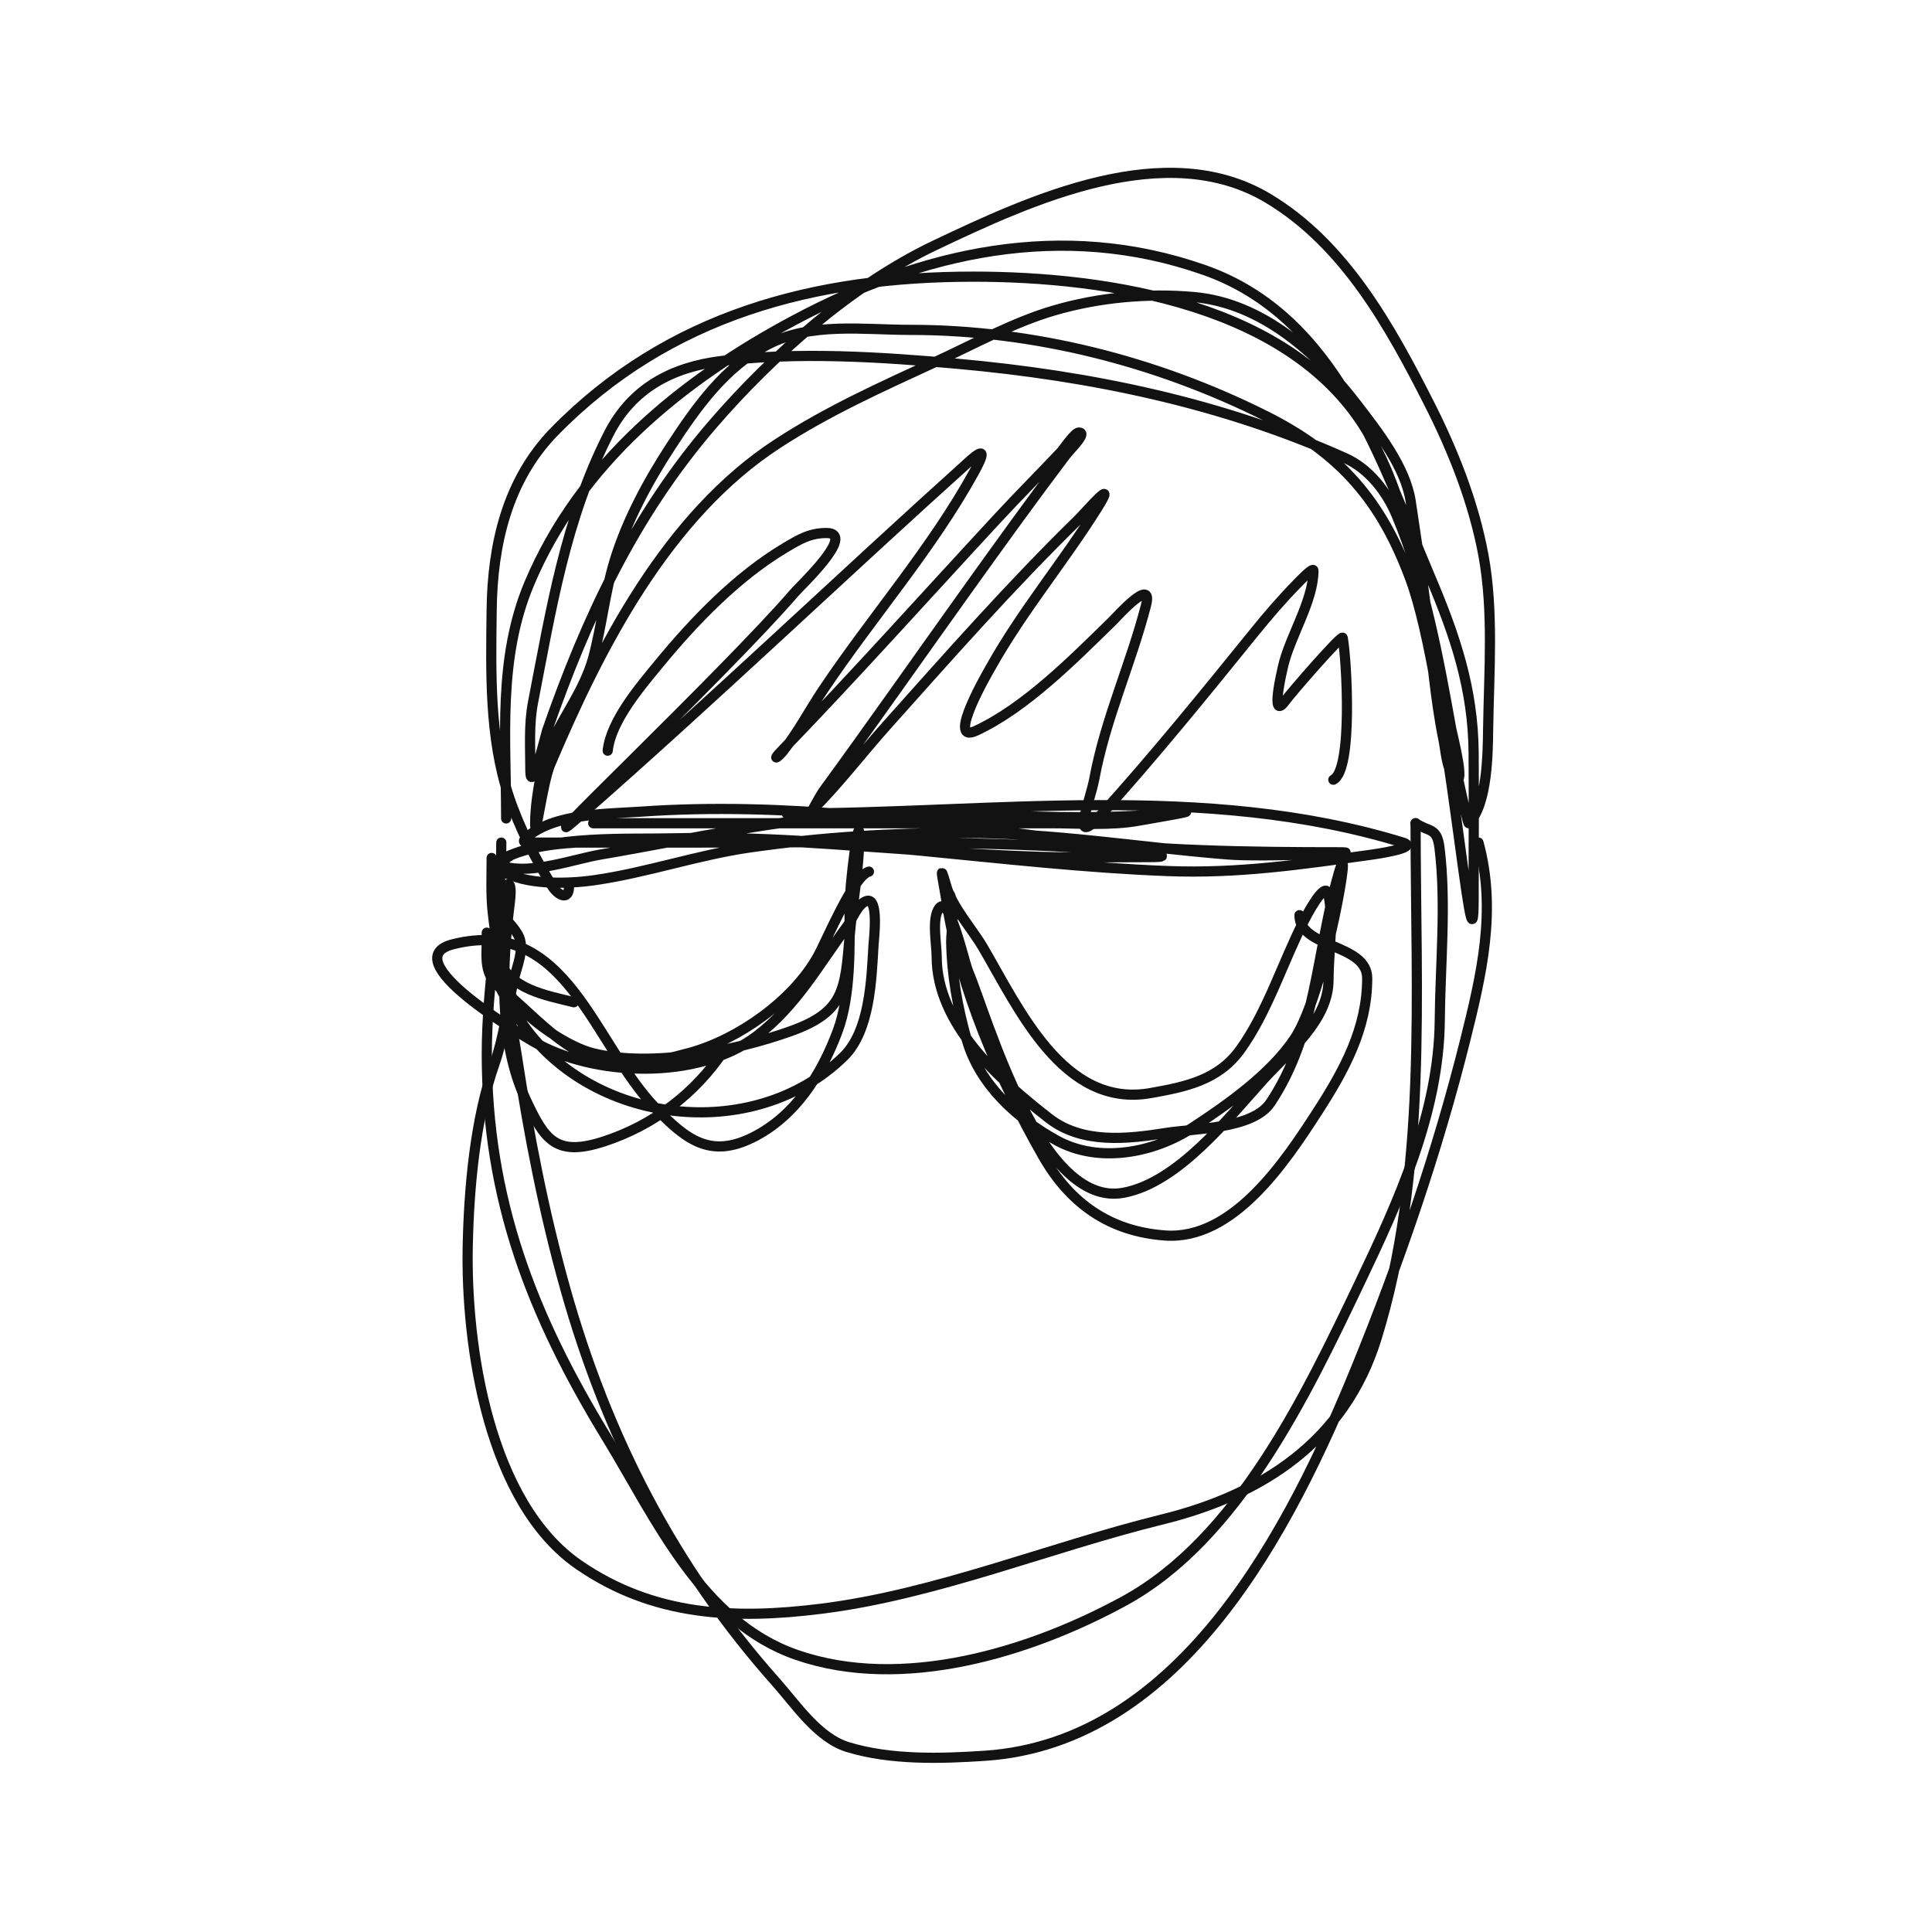
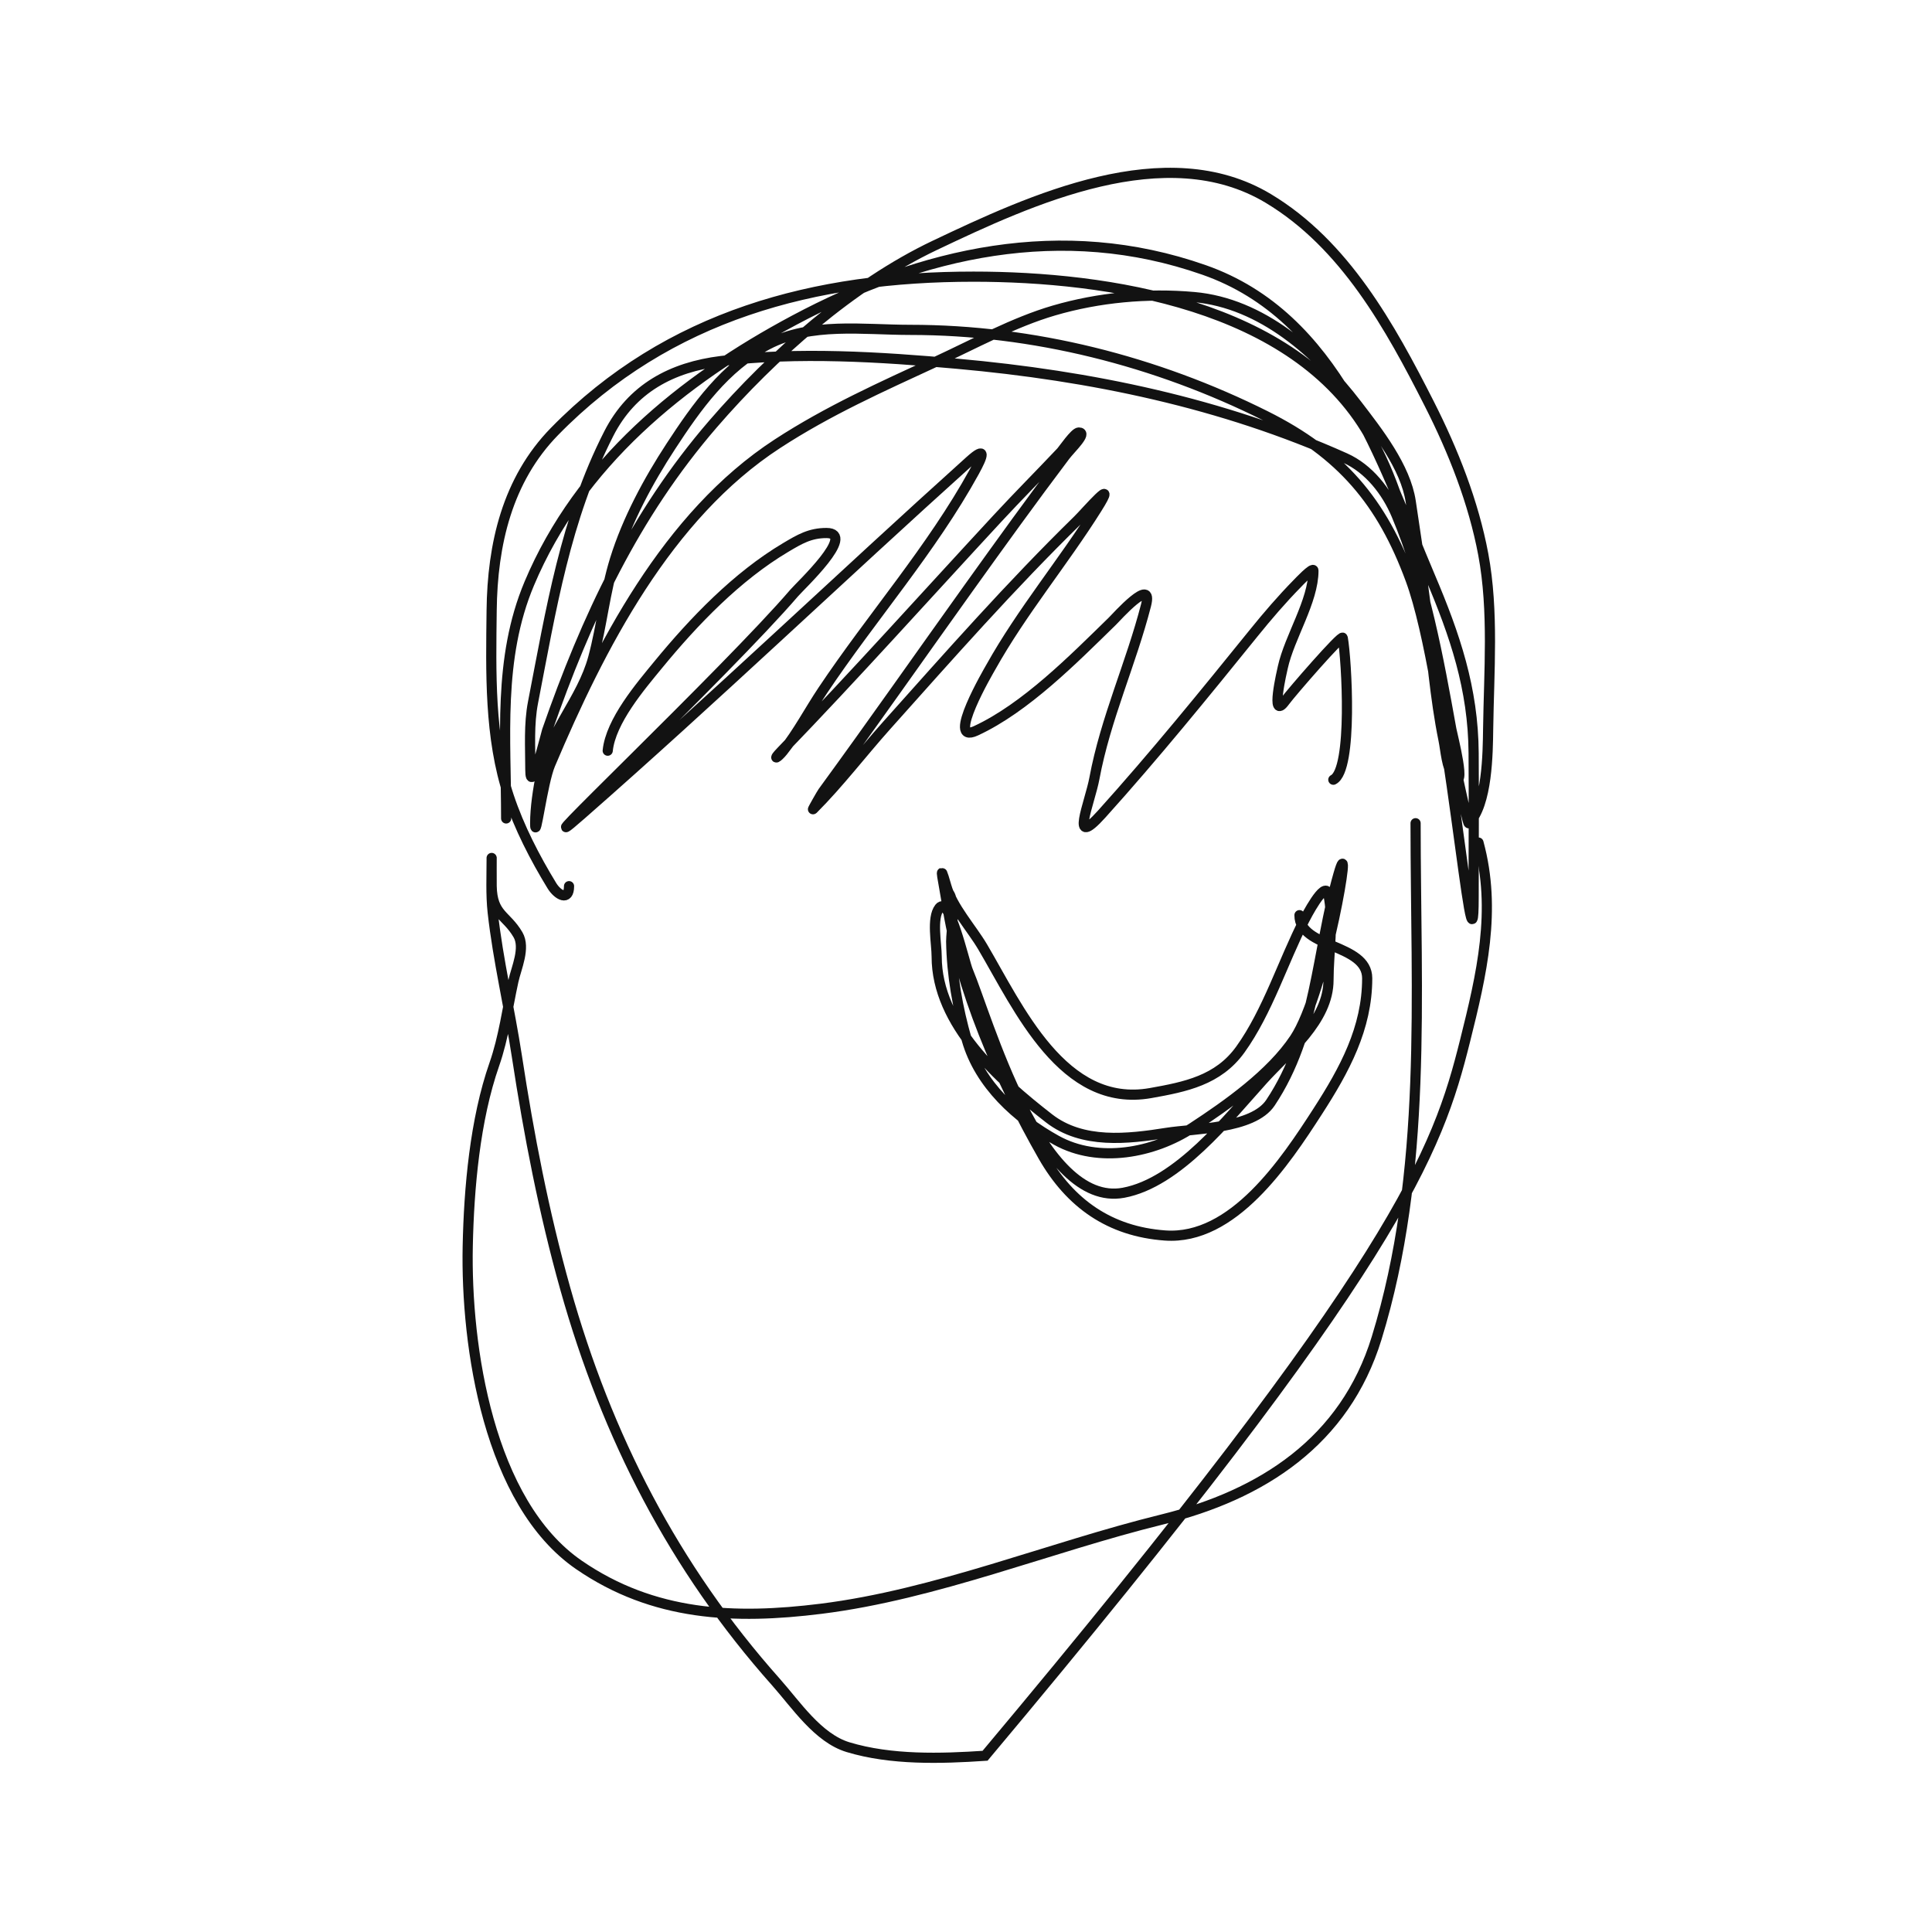
<svg xmlns="http://www.w3.org/2000/svg" width="190" height="190" viewBox="0 0 190 190" fill="none">
-   <path d="M58.341 80.96C67.221 80.96 76.101 80.96 84.981 80.96C91.113 80.96 97.244 80.96 103.376 80.96C106.236 80.96 109.242 81.216 112.071 80.695C112.905 80.542 118.978 79.532 115.692 79.903C105.763 81.021 95.442 79.698 85.457 80.114C76.481 80.488 67.943 82.535 59.134 84.025C56.459 84.478 52.339 86.007 49.566 85.215C48.771 84.987 50.189 84.121 50.359 84.052C53.515 82.761 57.608 82.842 60.931 82.651C74.77 81.857 88.445 83.852 102.239 84.263C105.838 84.371 109.449 84.29 113.049 84.29C116.222 84.29 112.299 83.788 111.305 83.708C96.858 82.552 82.336 82.862 67.855 82.862C62.702 82.862 57.548 82.862 52.394 82.862C51.937 82.862 51.084 82.971 51.813 82.334C54.505 79.978 59.711 80.052 62.992 79.823C77.294 78.825 91.004 80.814 105.12 82.598C113.717 83.685 122.954 83.814 131.602 83.814C135.25 83.814 124.296 84.321 120.661 84.025C111.898 83.312 103.574 81.911 94.734 81.911C87.63 81.911 80.81 82.333 73.775 83.338C68.592 84.079 63.615 85.824 58.447 86.563C55.743 86.949 51.594 87.044 49.302 85.611C48.541 85.135 49.135 84.568 49.751 84.29C54.529 82.132 61.44 82.559 66.507 82.44C82.826 82.056 98.629 85.04 114.846 85.664C121.806 85.932 128.068 84.998 134.879 84.052C135.207 84.006 139.636 83.375 137.972 82.862C118.451 76.856 97.469 80.008 77.37 80.008" stroke="#121212" stroke-linecap="round" />
-   <path d="M48.826 88.098C48.826 90.03 48.412 92.44 49.037 94.282C50.062 97.3 53.766 97.896 56.438 98.564" stroke="#121212" stroke-linecap="round" />
-   <path d="M85.455 85.718C83.933 86.099 81.3 92.483 80.434 94.043C78.001 98.423 72.595 102.228 67.854 103.531C64.028 104.583 60.14 105.373 56.542 103.214C53.709 101.514 51.807 99.247 49.3 97.241C47.522 95.819 47.873 94.285 47.873 92.167C47.873 91.129 47.862 92.165 47.873 92.59C47.952 95.51 49.63 98.053 51.203 100.413C58.006 110.617 74.084 112.595 82.971 103.901C85.556 101.373 85.704 96.339 85.905 92.933C85.936 92.392 86.449 88.255 85.244 88.599C84.354 88.853 83.796 90.441 83.341 91.057C80.483 94.924 78.328 98.91 74.408 101.893C68.66 106.266 58.305 105.898 52.393 102.395C51.361 101.784 38.637 94.337 44.57 92.854C55.765 90.055 58.334 102.663 64.523 109.029C67.496 112.087 69.86 113.946 74.038 111.856C78.228 109.761 80.781 105.661 82.363 101.443C83.708 97.858 83.552 93.059 83.552 89.207C83.552 86.842 84.504 79.812 84.504 82.177C84.504 85.436 83.831 88.839 83.552 92.114C83.106 97.361 83.013 99.533 77.738 101.417C72.304 103.358 64.079 105 58.339 103.584C55.876 102.977 52.061 100.405 50.516 98.298C48.721 95.85 49.3 91.903 49.3 89.048C49.3 87.109 50.52 85.684 50.146 88.678C49.379 94.816 49.001 102.328 51.679 108.077C53.552 112.098 54.654 113.794 59.396 112.253C64.242 110.678 68.375 107.533 71.184 103.32" stroke="#121212" stroke-linecap="round" />
  <path d="M93.067 87.621C94.118 88.146 93.529 91.69 93.543 92.59C93.597 95.87 94.175 99.109 95.076 102.263C96.33 106.651 99.996 109.983 103.903 112.147C108.046 114.442 113.479 113.382 117.224 110.931C120.72 108.644 124.986 105.63 127.32 102.131C130.41 97.495 133.158 80.626 131.627 85.982C129.468 93.54 129.486 101.629 124.941 108.447C123.212 111.04 117.453 110.976 114.739 111.407C110.9 112.017 106.447 112.534 103.163 109.98C98.268 106.172 92.116 100.723 92.116 94.07C92.116 92.806 91.597 90.294 92.38 89.286C93.368 88.017 94.823 94.59 95.182 95.444C97.148 100.133 102.283 118.82 110.484 117.301C115.834 116.31 120.769 109.998 124.201 106.201C126.686 103.451 130.65 100.393 130.65 96.369C130.65 93.738 131.196 90.49 130.623 87.912C130.304 86.476 128.339 90.343 128.271 90.475C126.166 94.581 124.671 99.472 121.981 103.214C119.803 106.245 116.569 106.888 113.154 107.496C104.548 109.026 100.168 99.108 96.635 93.118C95.56 91.294 93.658 89.214 93.067 87.145C92.189 84.069 92.871 87.195 93.094 88.678C94.369 97.181 98.335 106.275 102.582 113.706C105.244 118.364 109.138 121.11 114.581 121.503C121.264 121.985 126.391 114.255 129.592 109.293C132.225 105.212 134.455 101.118 134.455 96.21C134.455 92.766 127.795 93.301 127.795 90" stroke="#121212" stroke-linecap="round" />
-   <path d="M49.3 82.862C49.3 89.793 47.873 96.643 47.873 103.635C47.873 117.926 52.295 129.323 59.66 141.376C64.509 149.31 68.94 159.505 78.372 162.757C88.751 166.336 101.297 162.504 110.563 157.445C121.733 151.345 128.456 137.159 133.715 126.153C137.547 118.131 141.512 109.414 141.591 100.358C141.638 94.852 142.248 88.837 141.564 83.364C141.311 81.337 140.549 81.851 139.212 80.959" stroke="#121212" stroke-linecap="round" />
-   <path d="M139.214 80.959C139.214 97.87 140.419 115.227 135.382 131.597C132.257 141.753 124.118 147.011 114.265 149.437C103.199 152.161 92.058 156.798 80.753 158.211C72.217 159.278 64.263 158.938 56.94 153.903C48.049 147.79 45.796 132.403 45.999 122.558C46.116 116.867 46.708 110.115 48.615 104.666C49.541 102.02 49.892 99.202 50.492 96.473C50.774 95.186 51.696 93.221 50.941 91.927C49.786 89.948 48.406 89.993 48.351 87.143C48.341 86.628 48.351 83.988 48.351 84.395C48.351 86.168 48.261 87.969 48.456 89.733C48.98 94.445 50.116 99.199 50.835 103.899C52.017 111.63 53.475 119.193 55.592 126.734C59.681 141.292 66.291 154.167 76.313 165.426C78.269 167.624 80.434 170.925 83.396 171.822C87.63 173.105 92.521 172.96 96.875 172.668C116.267 171.368 126.972 150.212 133.4 134.451C137.634 124.068 141.355 113.253 144.077 102.367C145.709 95.839 147.207 89.494 145.398 82.862" stroke="#121212" stroke-linecap="round" />
+   <path d="M139.214 80.959C139.214 97.87 140.419 115.227 135.382 131.597C132.257 141.753 124.118 147.011 114.265 149.437C103.199 152.161 92.058 156.798 80.753 158.211C72.217 159.278 64.263 158.938 56.94 153.903C48.049 147.79 45.796 132.403 45.999 122.558C46.116 116.867 46.708 110.115 48.615 104.666C49.541 102.02 49.892 99.202 50.492 96.473C50.774 95.186 51.696 93.221 50.941 91.927C49.786 89.948 48.406 89.993 48.351 87.143C48.341 86.628 48.351 83.988 48.351 84.395C48.351 86.168 48.261 87.969 48.456 89.733C48.98 94.445 50.116 99.199 50.835 103.899C52.017 111.63 53.475 119.193 55.592 126.734C59.681 141.292 66.291 154.167 76.313 165.426C78.269 167.624 80.434 170.925 83.396 171.822C87.63 173.105 92.521 172.96 96.875 172.668C137.634 124.068 141.355 113.253 144.077 102.367C145.709 95.839 147.207 89.494 145.398 82.862" stroke="#121212" stroke-linecap="round" />
  <path d="M49.777 80.489C49.777 72.585 48.935 64.795 52.05 57.39C57.012 45.59 67.017 37.404 78.109 31.489C90.645 24.803 104.421 21.641 118.413 26.547C131.495 31.134 135.772 45.254 140.64 56.702C143.089 62.463 144.877 67.714 144.922 74.04C144.955 78.779 144.922 83.519 144.922 88.259C144.922 98.865 142.394 67.002 138.737 57.046C135.9 49.324 131.894 44.612 124.465 40.898C113.675 35.503 101.596 32.441 89.526 32.441C84.902 32.441 79.729 31.665 75.492 33.894C71.276 36.113 68.528 39.985 65.978 43.884C63.756 47.282 61.685 51.129 60.481 55.011C59.483 58.225 59.205 61.477 58.34 64.684C57.236 68.776 54.018 71.983 53.213 76.101C52.918 77.607 52.631 79.428 52.631 80.964C52.631 82.956 53.335 77.01 54.111 75.176C59.004 63.612 65.61 50.705 76.444 43.647C81.474 40.369 86.649 38.066 92.063 35.559C95.765 33.846 99.721 31.683 103.639 30.538C108.068 29.243 112.843 28.805 117.435 29.216C124.087 29.812 129.552 34.697 133.451 39.788C135.485 42.443 138.233 45.928 138.737 49.329C139.266 52.9 139.82 56.435 140.27 60.032C140.796 64.239 141.116 68.637 141.961 72.771C142.166 73.769 142.272 75.53 142.913 76.313C144.332 78.047 142.828 72.266 142.728 71.714C141.46 64.691 140.121 57.263 137.336 50.65C136.358 48.326 134.618 46.092 132.288 45.047C120.188 39.623 107.273 36.953 94.125 35.771C86.63 35.096 78.409 34.577 70.92 35.506C66.047 36.111 62.143 38.2 59.873 42.642C55.603 50.997 54.181 60.014 52.42 69.071C51.998 71.241 52.155 73.504 52.155 75.705C52.155 78.516 53.715 72.098 53.794 71.873C57.667 60.767 62.37 50.672 70.127 41.691C75.931 34.971 83.795 27.997 91.905 24.142C101.41 19.623 114.671 13.481 124.73 19.517C132.259 24.034 136.714 32.129 140.561 39.709C142.919 44.356 144.914 49.399 145.873 54.535C146.908 60.076 146.427 66.107 146.349 71.714C146.316 74.028 146.283 79.127 144.446 80.964C144.298 81.112 142.309 71.426 142.067 70.287C140.194 61.463 139.228 50.733 134.641 42.748C127.283 29.94 108.902 27.208 95.737 27.208C80.147 27.208 65.732 30.982 54.534 42.431C49.88 47.189 48.423 53.545 48.35 60.032C48.282 66.061 48.105 72.514 50.041 78.321C51.057 81.369 52.599 84.361 54.27 87.096C54.843 88.034 55.961 88.656 55.961 87.149" stroke="#121212" stroke-linecap="round" />
  <path d="M59.765 73.825C60.056 70.915 63.005 67.474 64.734 65.368C68.243 61.094 72.473 56.688 77.261 53.845C78.645 53.023 79.661 52.418 81.279 52.418C84.259 52.418 78.717 57.6 78.107 58.311C71.567 65.942 49.672 86.689 57.228 80.062C70.144 68.737 82.599 56.824 95.365 45.335C97.021 43.844 96.678 44.821 95.815 46.392C91.625 54.01 85.735 60.687 80.909 67.905C79.596 69.867 78.474 72.031 76.997 73.878C76.474 74.532 75.9 74.85 76.838 73.878C84.076 66.382 91.033 58.608 98.114 50.964C100.161 48.755 102.284 46.625 104.351 44.436C104.53 44.247 105.696 42.533 106.095 42.533C106.984 42.533 105.283 44.123 104.748 44.833C101.506 49.128 98.366 53.487 95.233 57.862C90.455 64.536 85.746 71.266 80.909 77.895C80.809 78.031 79.873 79.671 79.957 79.587C82.514 77.03 84.787 74.038 87.199 71.341C93.326 64.488 99.412 57.58 105.99 51.149C106.799 50.357 110.045 46.558 107.893 49.986C104.549 55.311 100.505 60.123 97.427 65.632C97.278 65.897 92.953 73.267 95.973 71.87C100.853 69.612 105.576 64.817 109.399 61.086C109.781 60.714 113.464 56.565 112.703 59.527C111.225 65.273 108.718 70.681 107.628 76.547C107.182 78.951 105.151 83.603 108.342 80.062C113.54 74.293 118.418 68.286 123.301 62.249C124.663 60.565 126.065 58.932 127.582 57.386C127.658 57.309 129.168 55.702 129.168 56.118C129.168 59.126 126.812 62.647 126.155 65.632C126.094 65.912 124.889 70.984 126.367 68.962C127.007 68.087 131.982 62.358 132.049 62.725C132.434 64.841 133.074 75.705 131.124 76.68" stroke="#121212" stroke-linecap="round" />
</svg>